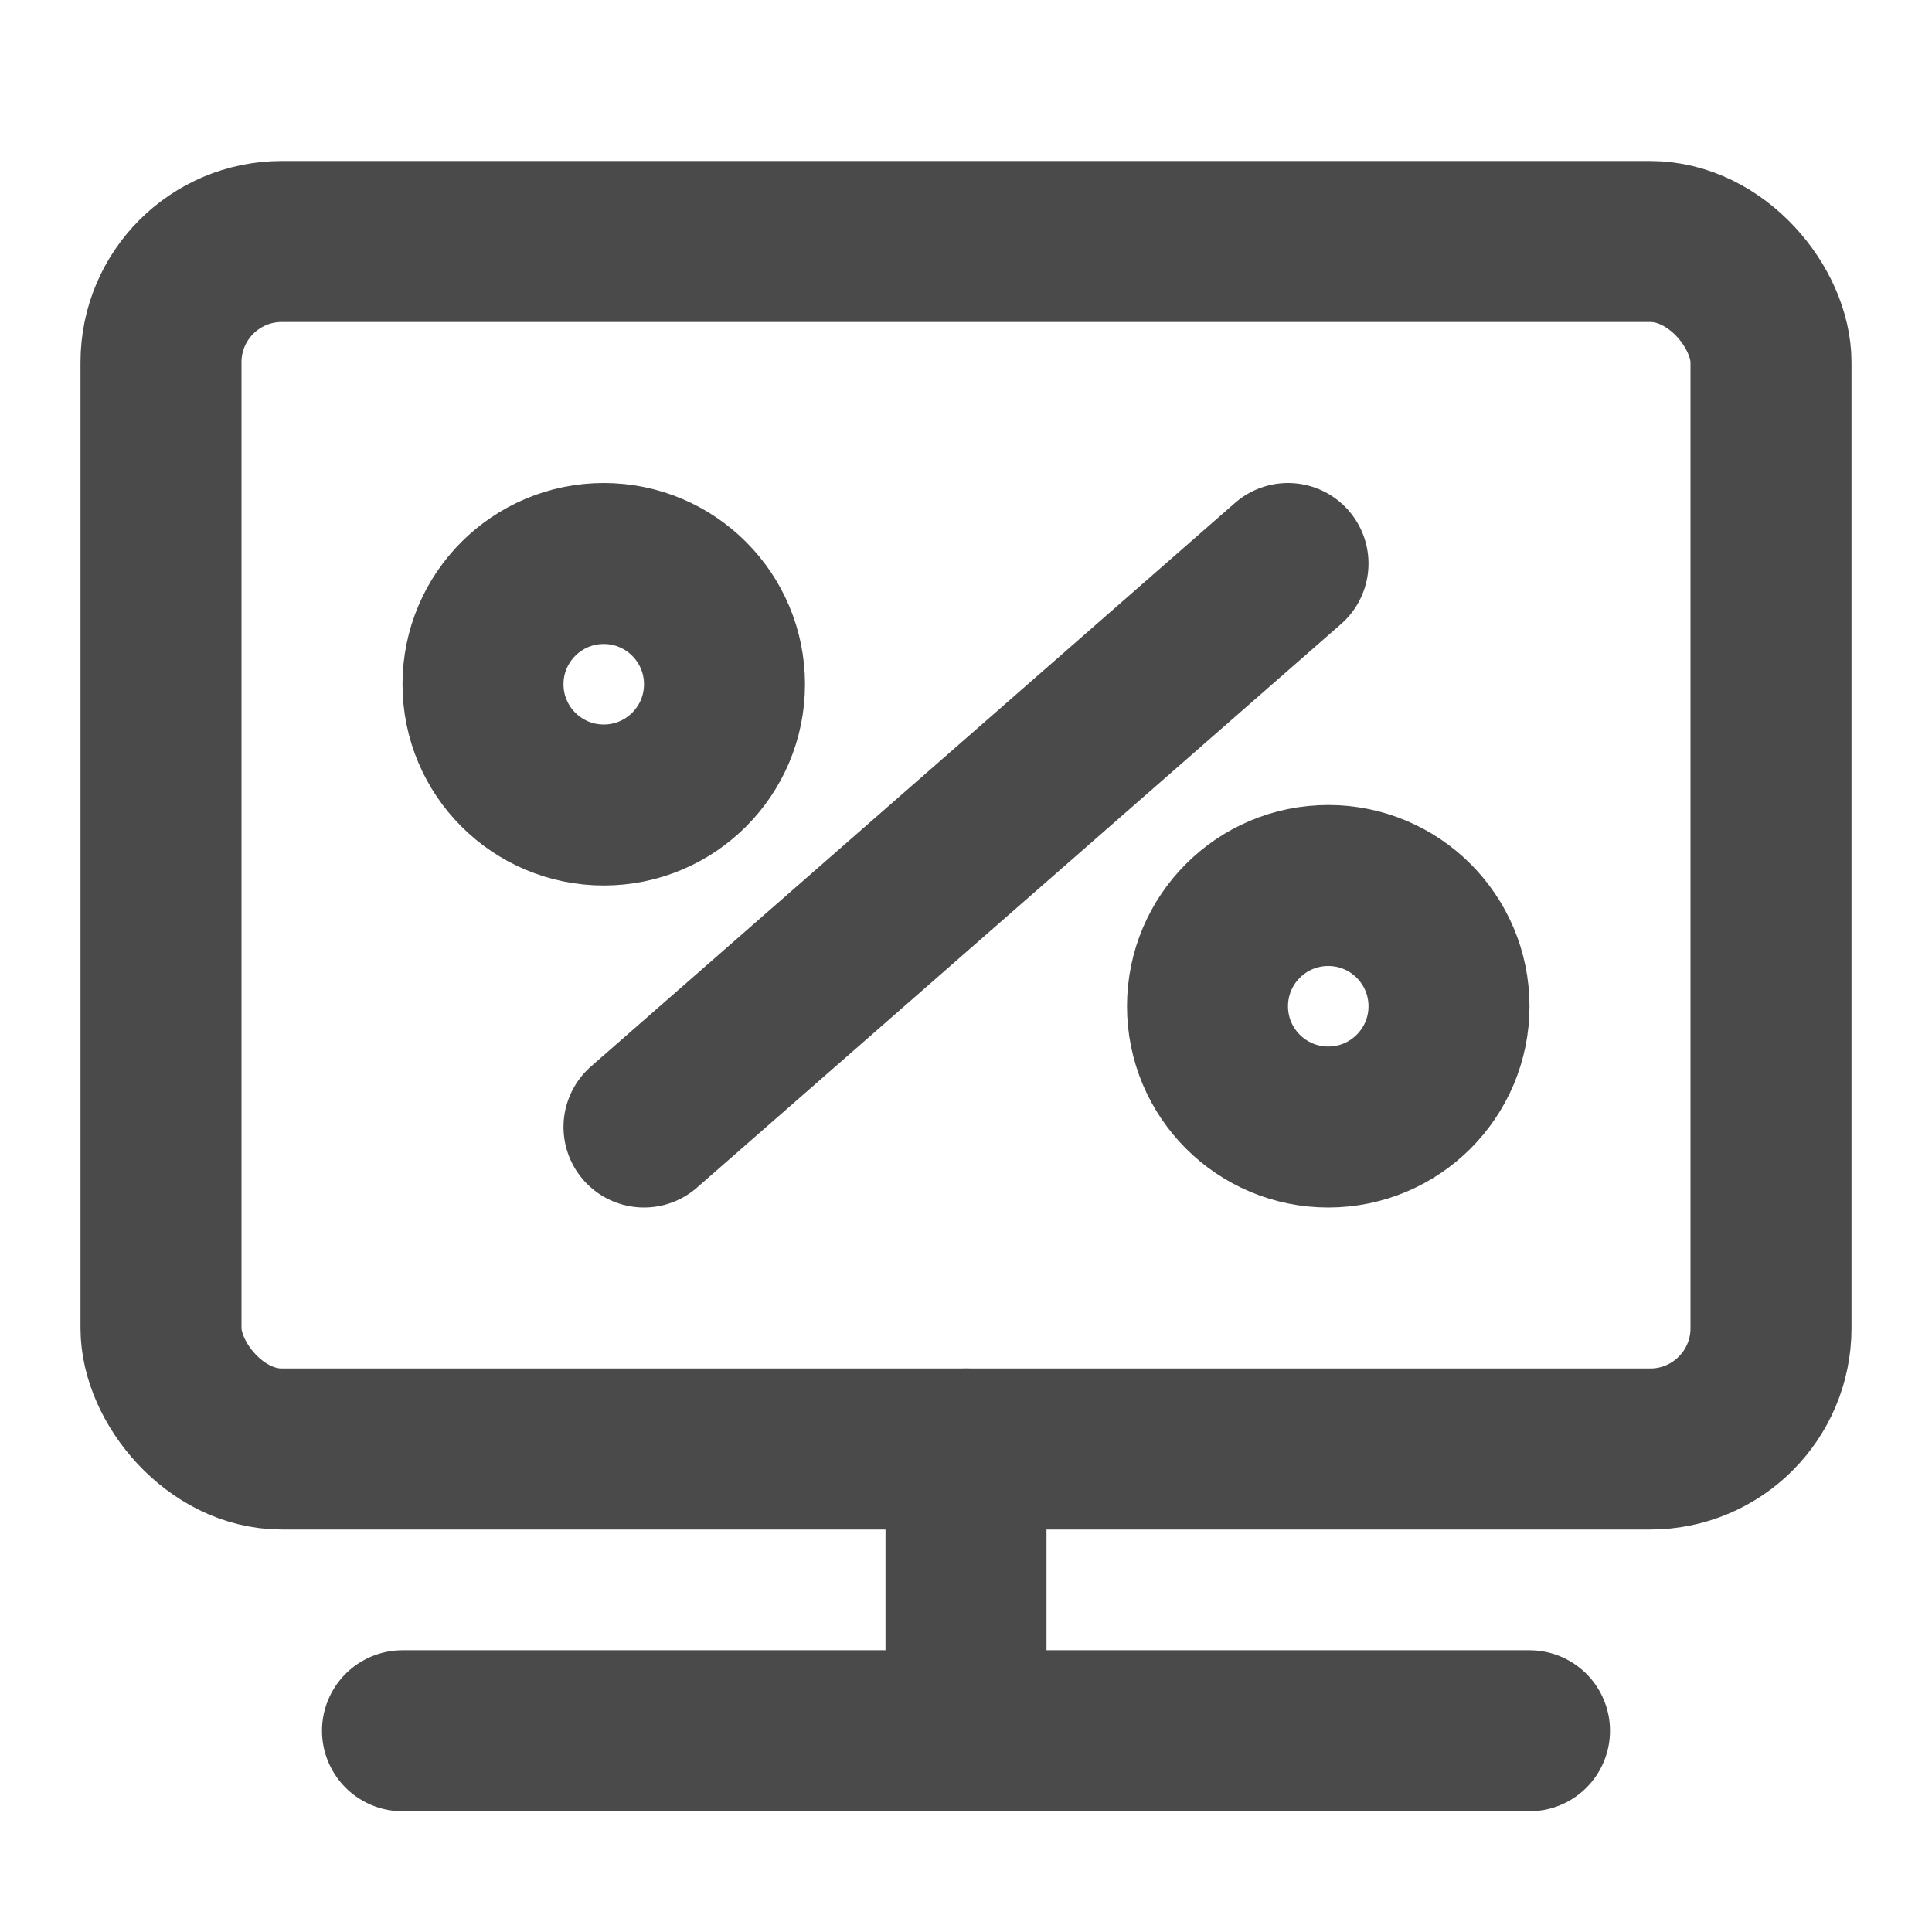
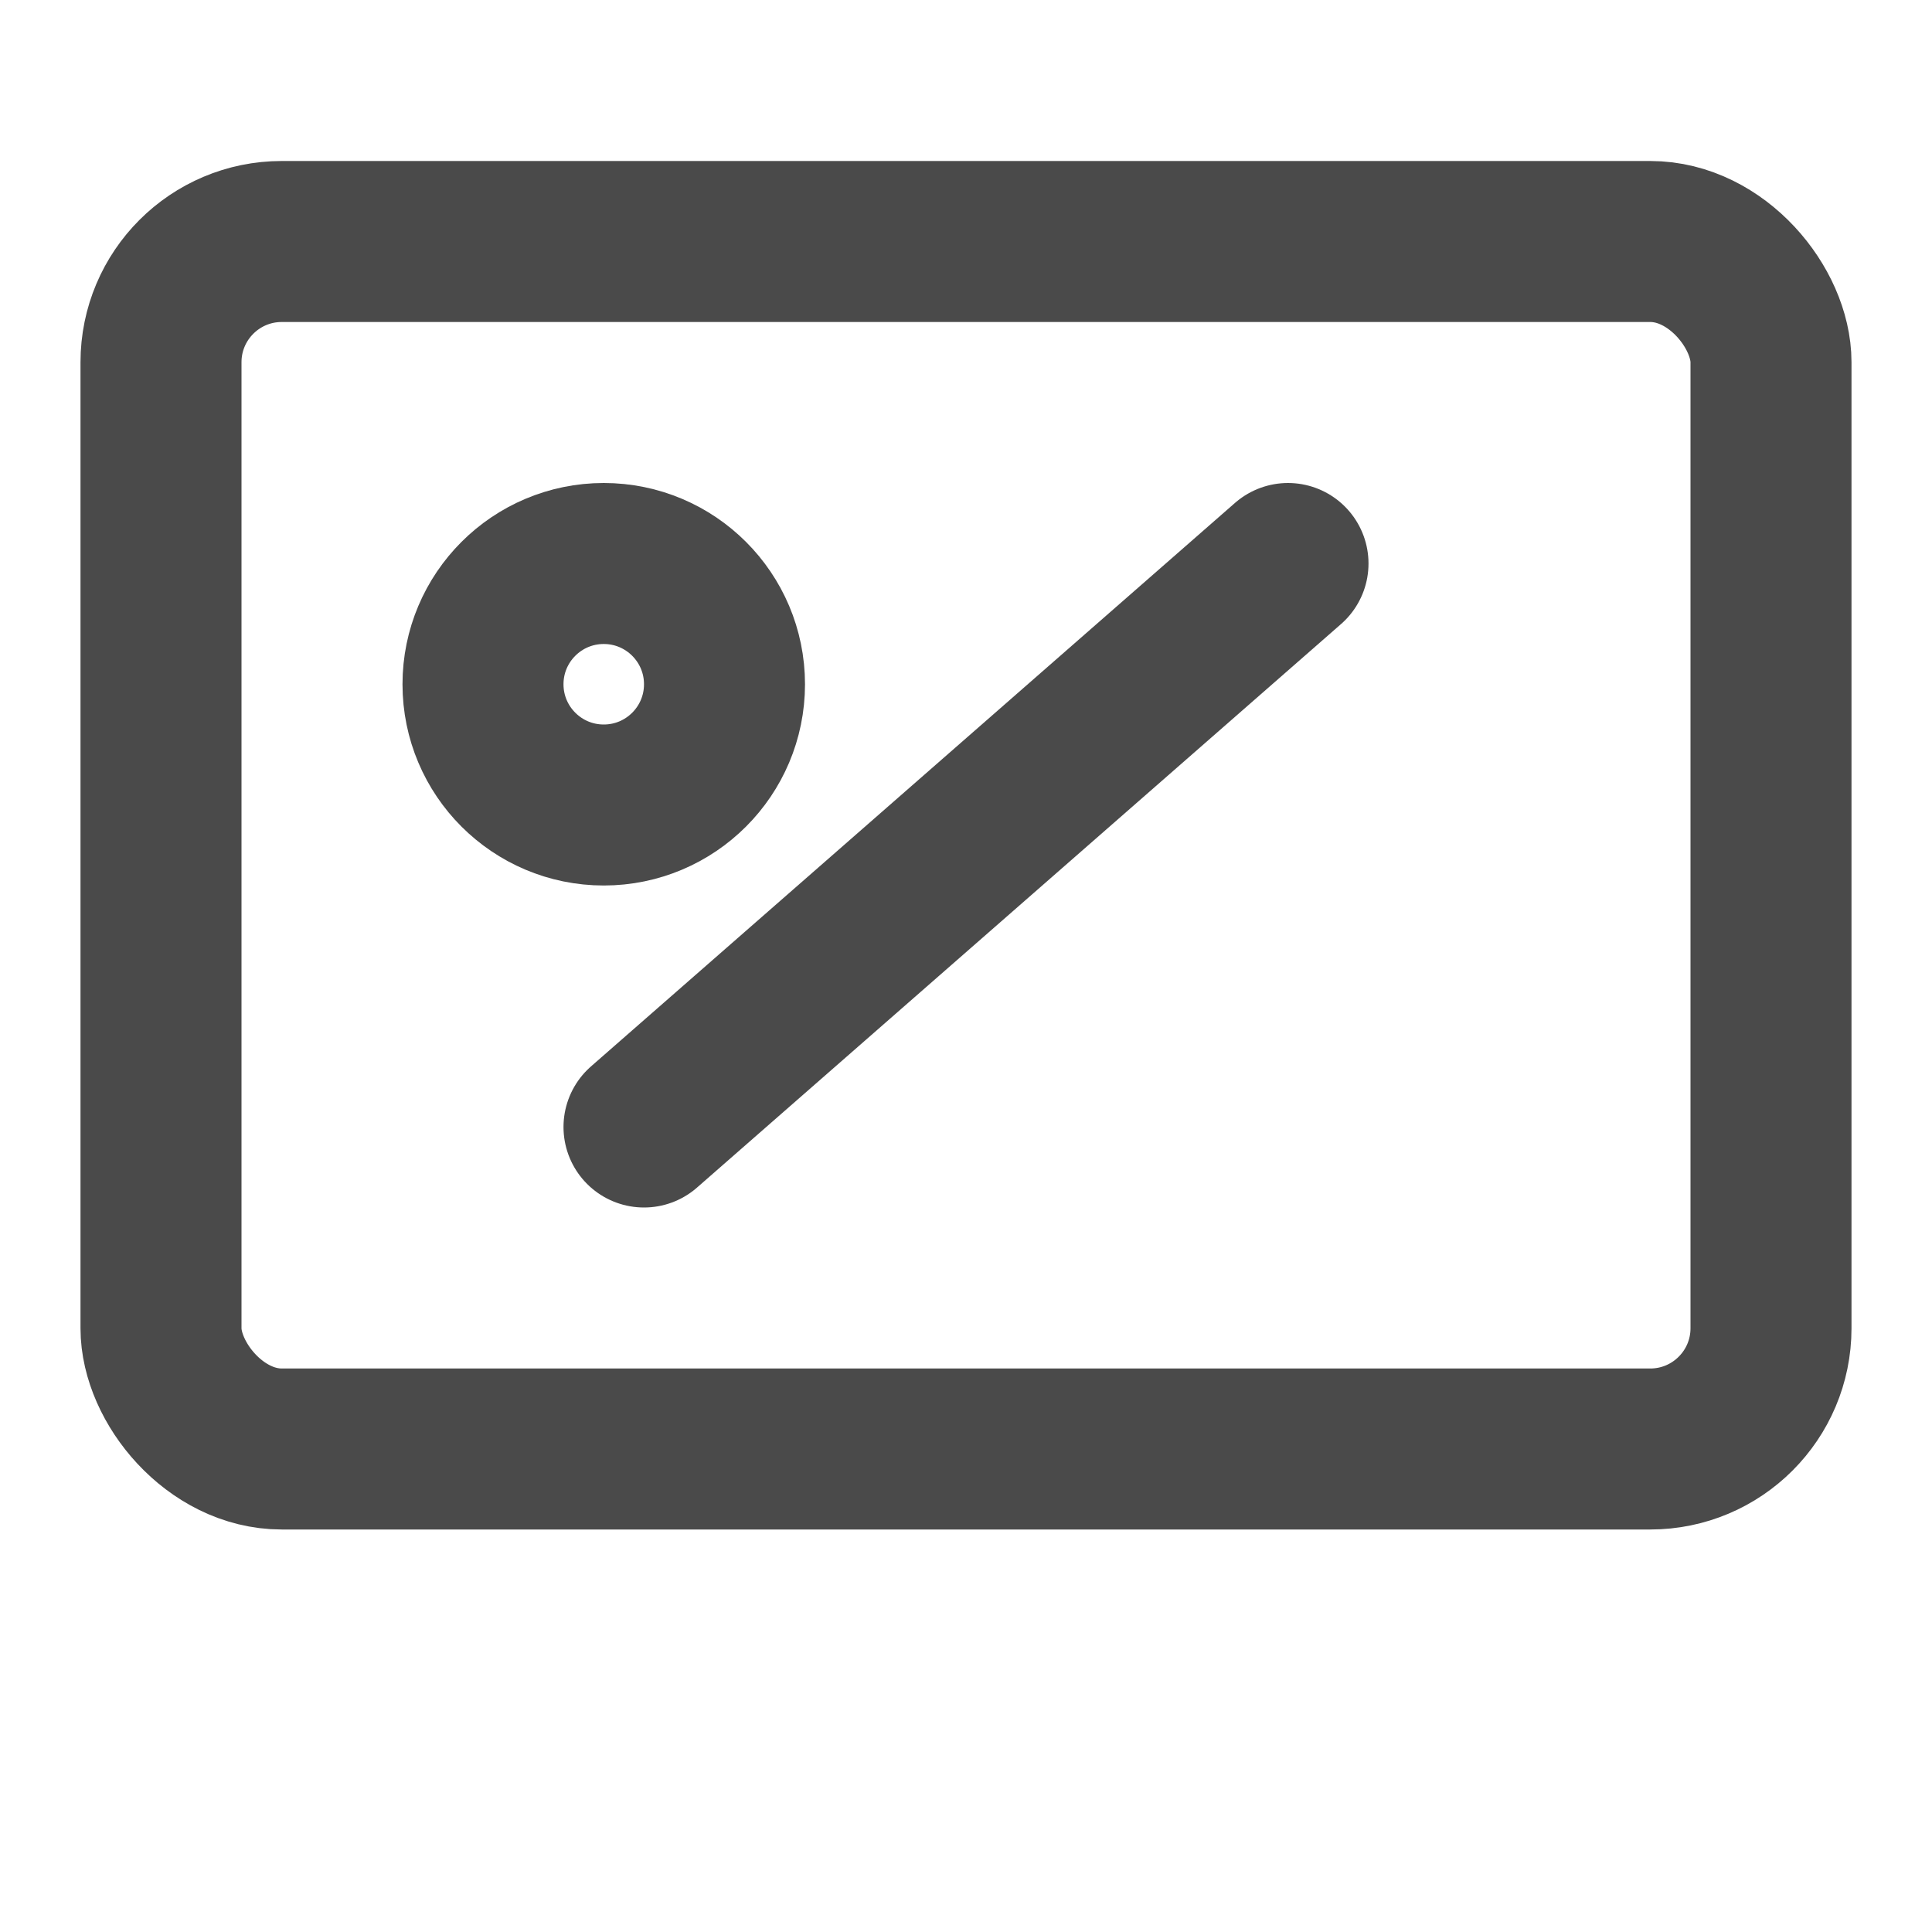
<svg xmlns="http://www.w3.org/2000/svg" width="24" height="24" viewBox="0 0 48 48" fill="none">
  <rect x="4" y="6" width="40" height="30" rx="3" fill="none" stroke="#4a4a4a" stroke-width="4" stroke-linecap="round" stroke-linejoin="round" />
-   <path d="M24 36V43" stroke="#4a4a4a" stroke-width="4" stroke-linecap="round" stroke-linejoin="round" />
  <path d="M32 14L16 28" stroke="#4a4a4a" stroke-width="4" stroke-linecap="round" stroke-linejoin="round" />
-   <path d="M10 43H38" stroke="#4a4a4a" stroke-width="4" stroke-linecap="round" stroke-linejoin="round" />
  <circle cx="15" cy="17" r="3" fill="none" stroke="#4a4a4a" stroke-width="4" stroke-linecap="round" stroke-linejoin="round" />
-   <circle cx="33" cy="25" r="3" fill="none" stroke="#4a4a4a" stroke-width="4" stroke-linecap="round" stroke-linejoin="round" />
</svg>